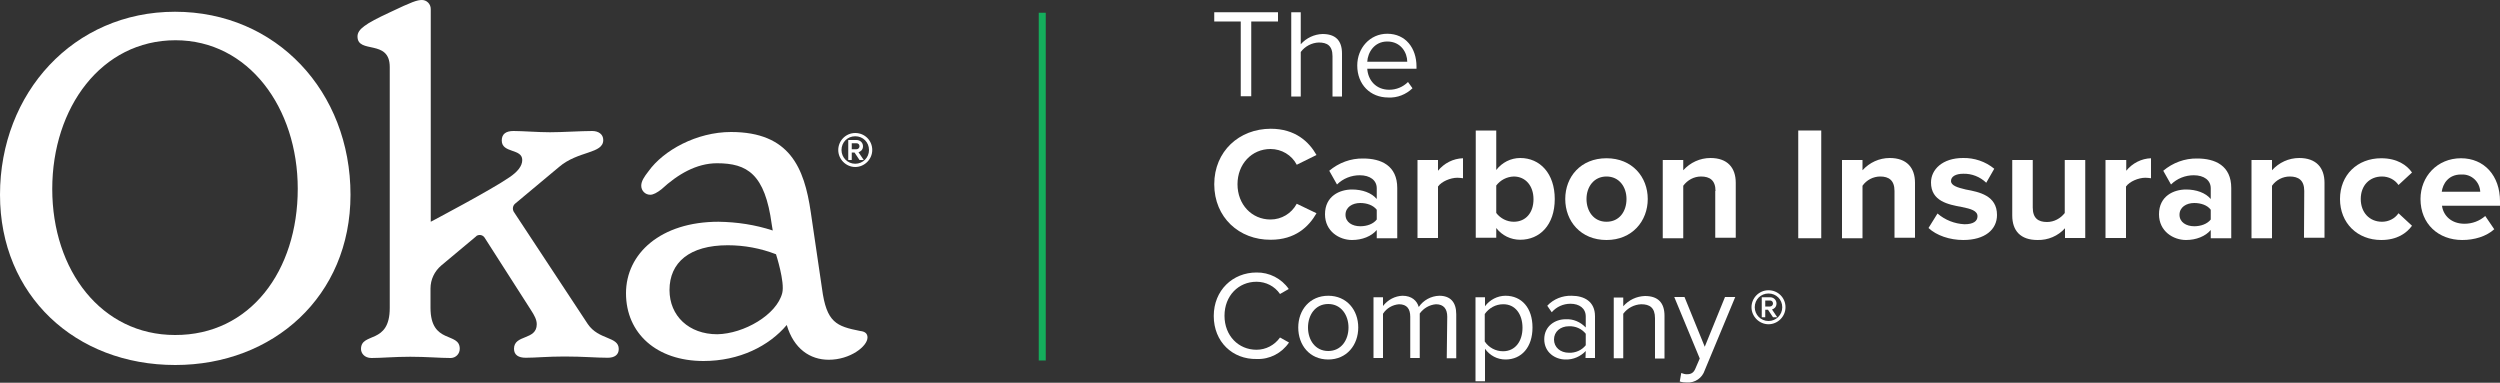
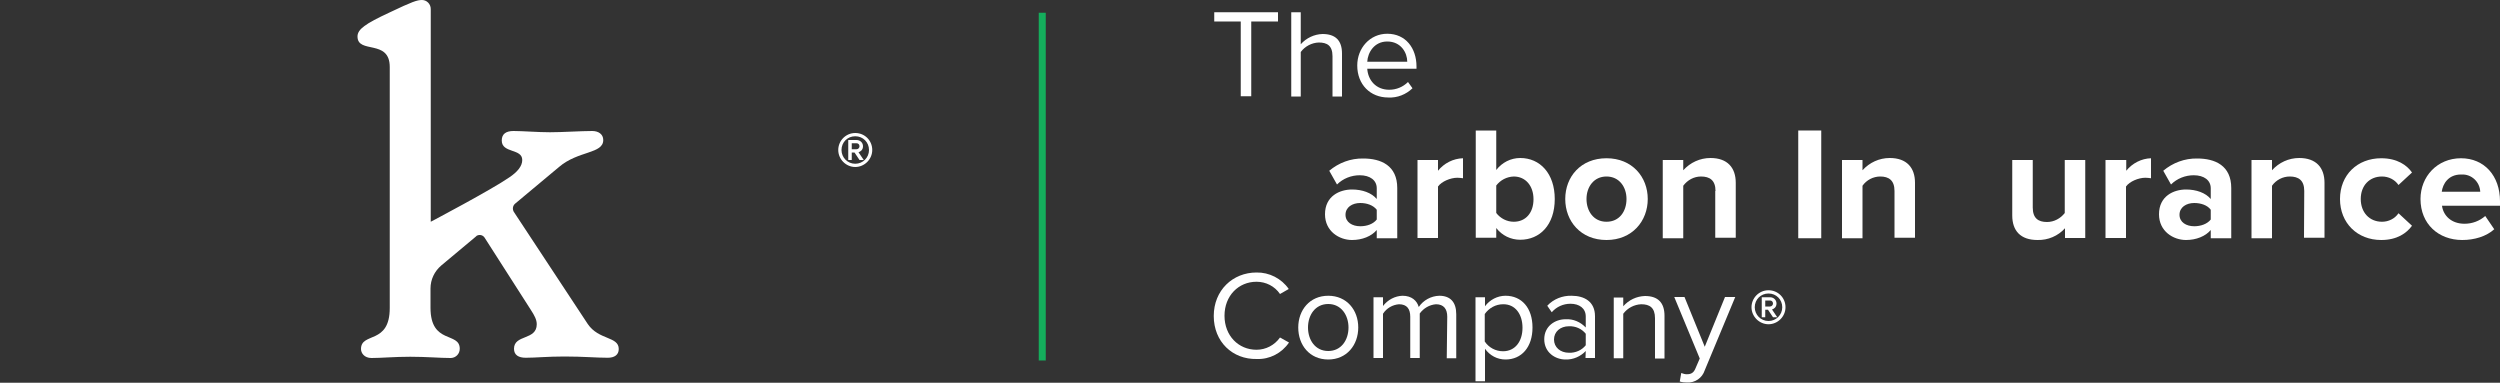
<svg xmlns="http://www.w3.org/2000/svg" version="1.1" id="Layer_1" x="0px" y="0px" viewBox="0 0 1000 153.1" style="enable-background:new 0 0 1000 153.1;" xml:space="preserve">
  <rect x="0" y="0" width="1000" height="153.1" fill="#333333" stroke="none" />
  <style type="text/css">
	.st0{fill:#FFFFFF;}
	.st1{fill:#14AE5C;}
</style>
  <g>
-     <path class="st0" d="M0,77.9C0,37.2,29.4,4.7,70,4.7s70.2,32,70.2,73.2c0,40.6-30.9,68.1-70.1,68.1C30.1,146,0,118.1,0,77.9z    M119.1,75.5c0-32.4-19.7-59.4-48.9-59.4c-29.6,0-49.3,26.9-49.3,59.5s19.7,58.4,49.1,58.4C100.1,134.1,119.1,108.3,119.1,75.5z" />
    <path class="st0" d="M247.5,139.6c0,2.4-1.8,3.5-4.4,3.5c-4.7,0-9.7-0.5-17.3-0.5c-6.9,0-11.5,0.5-15.5,0.5c-2.9,0-4.7-1.1-4.7-3.6   c0-5.8,9.1-3.3,9.1-9.8c0-1.8-0.9-3.5-2.4-5.8l-18.5-28.9c-0.7-1-2-1.3-3.1-0.7c-0.1,0.1-0.2,0.1-0.2,0.2l-14,11.7   c-2.7,2.3-4.3,5.6-4.3,9.2v7.7c0,14.8,11.7,9.5,11.7,16.4c0,2-1.5,3.6-3.5,3.7c-0.1,0-0.2,0-0.3,0c-4,0-9.5-0.5-16-0.5   c-6.4,0-11.5,0.5-15.5,0.5c-2.9,0-4.2-2-4.2-3.6c0-6.9,11.5-1.6,11.5-16.4V26.8c0-11.3-12.9-5.1-12.9-12.2c0-2.9,3.1-5.1,12.8-9.6   C165,0.6,166.9,0,168.8,0c1.9,0,3.5,1.6,3.5,3.6c0,0,0,0,0,0v85.1c0,0,24.3-12.8,31.5-17.8c3.1-2.1,5.1-4.4,5.1-6.9   c0-4.7-8.2-2.6-8.2-7.8c0-2.7,1.8-3.8,4.7-3.8c3.8,0,9.7,0.5,14.6,0.5s12.4-0.5,16.9-0.5c2.5,0,4.4,1.3,4.4,3.6   c0,5.6-10,4.2-17.7,10.8L206,81.5c-0.9,0.8-1.1,2.1-0.5,3.2l29.6,44.9C239.5,136.1,247.5,134.5,247.5,139.6z" />
-     <path class="st0" d="M347,135c0,3.5-6.9,8.9-15.5,8.9c-7.5,0-14-4.4-16.8-13.9c-7.1,8.4-18.9,14.4-33.3,14.4   c-18.8,0-31-11.1-31-27.1c0-15.9,13.9-28.6,37-28.6c7.4,0.1,14.7,1.2,21.7,3.5l-0.4-2.4c-2.7-20.2-9.8-24.5-21.9-24.5   c-8.2,0-15.7,4.4-22.2,10.4c-1.8,1.4-3.3,2.2-4.5,2.2c-2,0-3.6-1.6-3.6-3.6c0-1.8,1.1-3.5,2.9-5.8c6-8.4,19.3-15.7,33-15.7   c23.5,0,29.3,14.3,31.9,32l4.5,30.6c1.8,13.7,5.8,15.1,15.3,17C346.1,132.6,347,133.5,347,135z M312.9,117.2   c1.1-4.4-2.5-15.5-2.5-15.5c-6.2-2.4-12.7-3.6-19.3-3.6c-15.3,0-23.3,6.9-23.3,17.9c0,10.4,7.8,17.7,19.1,17.7   C297.6,133.5,310.7,125.9,312.9,117.2L312.9,117.2z" />
    <path class="st0" d="M496.3,8.6h-10.6V4.9h25.5v3.7h-10.7v29.9h-4.2V8.6z" />
    <path class="st0" d="M533,22.5c0-4.3-2.2-5.5-5.5-5.5c-2.8,0.1-5.5,1.5-7.2,3.8v17.8h-3.8V4.9h3.8v12.8c2.2-2.5,5.4-4,8.7-4.1   c5.1,0,7.8,2.5,7.8,7.8v17.2H533V22.5z" />
    <path class="st0" d="M554.9,13.5c7.4,0,11.7,5.8,11.7,13.1v0.9h-19.7c0.3,4.6,3.5,8.4,8.8,8.4c2.8,0,5.5-1.1,7.5-3.1l1.8,2.5   c-2.6,2.5-6.1,3.9-9.7,3.7c-7.2,0-12.4-5.2-12.4-12.8C542.9,19.2,548,13.5,554.9,13.5z M546.9,24.7h16c0-3.6-2.5-8.1-8-8.1   C549.7,16.6,547.1,21,546.9,24.7L546.9,24.7z" />
-     <path class="st0" d="M485.7,73.7c0-13.2,10-22.2,22.6-22.2c9.8,0,15.3,5.2,18.3,10.5l-7.9,3.9c-2-3.9-6.1-6.3-10.5-6.3   c-7.5,0-13.2,6-13.2,14.1s5.7,14.1,13.2,14.1c4.4,0,8.4-2.4,10.5-6.3l7.9,3.8c-3.1,5.4-8.5,10.6-18.3,10.6   C495.7,96,485.7,87,485.7,73.7z" />
    <path class="st0" d="M550.7,92c-2.1,2.5-5.8,4-9.9,4c-5,0-10.8-3.4-10.8-10.3c0-7.3,5.9-9.9,10.8-9.9c4.1,0,7.8,1.3,9.9,3.8v-4.3   c0-3.2-2.7-5.2-6.8-5.2c-3.4,0-6.7,1.3-9.1,3.7l-3.1-5.5c3.8-3.2,8.6-5,13.6-4.9c7.1,0,13.6,2.8,13.6,11.8v20.1h-8.2V92z    M550.7,83.9c-1.4-1.8-3.9-2.7-6.6-2.7c-3.2,0-5.9,1.7-5.9,4.7s2.7,4.6,5.9,4.6c2.7,0,5.2-0.9,6.6-2.7V83.9z" />
    <path class="st0" d="M567,64h8.2v4.3c2.4-3,6.1-4.9,10-5v8c-0.7-0.1-1.5-0.2-2.3-0.2c-2.7,0-6.3,1.5-7.7,3.5v20.6H567V64z" />
    <path class="st0" d="M590.3,52.2h8.2V68c2.3-3,5.8-4.8,9.6-4.8c7.9,0,13.8,6.2,13.8,16.4c0,10.4-6,16.3-13.8,16.3   c-3.8,0-7.3-1.7-9.6-4.7v3.9h-8.2V52.2z M605.5,88.7c4.8,0,7.9-3.6,7.9-9s-3.2-9.1-7.9-9.1c-2.8,0.1-5.3,1.4-7,3.6v11   C600.2,87.4,602.8,88.7,605.5,88.7z" />
    <path class="st0" d="M626.1,79.6c0-8.9,6.2-16.3,16.5-16.3s16.5,7.5,16.5,16.3S652.9,96,642.6,96S626.1,88.5,626.1,79.6z    M650.6,79.6c0-4.8-2.9-9-8-9s-8,4.2-8,9s2.8,9.1,8,9.1S650.6,84.5,650.6,79.6L650.6,79.6z" />
    <path class="st0" d="M686.2,76.4c0-4.3-2.3-5.8-5.8-5.8c-2.8,0-5.4,1.4-7.1,3.7v21h-8.2V64h8.2v4.1c2.8-3.1,6.7-4.9,10.9-4.9   c6.8,0,10.1,3.9,10.1,9.9v22h-8.2V76.4z" />
    <path class="st0" d="M719.3,52.2h9.2v43.1h-9.2V52.2z" />
    <path class="st0" d="M757.8,76.4c0-4.3-2.3-5.8-5.7-5.8c-2.8,0-5.5,1.4-7.1,3.7v21h-8.2V64h8.2v4.1c2.8-3.1,6.7-4.9,10.9-4.9   c6.8,0,10.1,3.9,10.1,9.9v22h-8.2L757.8,76.4z" />
-     <path class="st0" d="M775,85.4c3,2.6,6.8,4.1,10.8,4.3c3.5,0,5.2-1.2,5.2-3.2c0-2.2-2.7-3-6.3-3.7c-5.4-1-12.3-2.3-12.3-9.8   c0-5.2,4.6-9.8,12.8-9.8c4.5-0.1,9,1.4,12.5,4.3l-3.2,5.6c-2.5-2.4-5.8-3.7-9.2-3.6c-3,0-4.9,1.1-4.9,2.9s2.5,2.6,5.9,3.4   c5.4,1,12.5,2.4,12.5,10.2c0,5.8-4.8,10-13.5,10c-5.4,0-10.7-1.8-13.9-4.8L775,85.4z" />
    <path class="st0" d="M826,91.3c-2.8,3.1-6.8,4.8-11,4.7c-6.8,0-10.1-3.7-10.1-9.8V64h8.2V83c0,4.3,2.2,5.8,5.7,5.8   c2.8,0,5.4-1.4,7.1-3.6V64h8.2v31.2H826L826,91.3z" />
    <path class="st0" d="M842.3,64h8.2v4.3c2.4-3,6.1-4.9,9.9-5v8c-0.7-0.1-1.5-0.2-2.3-0.2c-2.7,0-6.3,1.5-7.7,3.5v20.6h-8.2V64z" />
    <path class="st0" d="M884.3,92c-2.1,2.5-5.8,4-9.9,4c-5,0-10.8-3.4-10.8-10.3c0-7.3,5.9-9.9,10.8-9.9c4.1,0,7.8,1.3,9.9,3.8v-4.3   c0-3.2-2.7-5.2-6.8-5.2c-3.4,0-6.7,1.3-9.1,3.7l-3.1-5.5c3.8-3.2,8.6-5,13.6-4.9c7.1,0,13.6,2.8,13.6,11.8v20.1h-8.2V92z    M884.3,83.9c-1.3-1.8-3.9-2.7-6.6-2.7c-3.2,0-5.9,1.7-5.9,4.7s2.7,4.6,5.9,4.6c2.6,0,5.2-0.9,6.6-2.7V83.9z" />
    <path class="st0" d="M921.7,76.4c0-4.3-2.3-5.8-5.8-5.8c-2.8,0-5.5,1.4-7.1,3.7v21h-8.2V64h8.2v4.1c2.8-3.1,6.7-4.9,10.9-4.9   c6.8,0,10.1,3.9,10.1,9.9v22h-8.2L921.7,76.4z" />
    <path class="st0" d="M952.5,63.3c6.4,0,10.3,2.8,12.3,5.7l-5.4,5c-1.5-2.2-4-3.4-6.6-3.4c-5,0-8.5,3.6-8.5,9s3.5,9.1,8.5,9.1   c2.6,0,5.1-1.2,6.6-3.4l5.4,5c-2.1,2.9-5.9,5.7-12.3,5.7c-9.6,0-16.5-6.8-16.5-16.4S942.9,63.3,952.5,63.3z" />
    <path class="st0" d="M984.4,63.3c9.3,0,15.6,7,15.6,17.2v1.8h-23.2c0.5,3.9,3.7,7.2,9,7.2c3.1,0,6-1.1,8.3-3.1l3.6,5.3   c-3.2,2.9-8,4.3-12.8,4.3c-9.5,0-16.7-6.4-16.7-16.4C968.2,70.6,974.9,63.3,984.4,63.3z M976.7,76.7h15.4c-0.2-4-3.5-7.1-7.5-6.9   c-0.1,0-0.1,0-0.2,0C979.3,69.8,977.1,73.6,976.7,76.7z" />
    <path class="st0" d="M485.5,126.4c0-10.3,7.6-17.4,17.1-17.4c5.1-0.1,10,2.4,12.9,6.6l-3.5,2c-2.1-3.1-5.6-4.9-9.4-4.9   c-7.2,0-12.8,5.6-12.8,13.6c0,8,5.6,13.6,12.8,13.6c3.7,0,7.2-1.8,9.4-4.9l3.6,2c-2.9,4.3-7.8,6.8-12.9,6.6   C493,143.8,485.5,136.7,485.5,126.4z" />
    <path class="st0" d="M519.3,131c0-7,4.6-12.7,12-12.7s12,5.7,12,12.7s-4.6,12.8-12,12.8S519.3,138.1,519.3,131z M539.4,131   c0-4.9-2.9-9.4-8.1-9.4s-8.1,4.4-8.1,9.4s2.9,9.4,8.1,9.4S539.4,136,539.4,131z" />
    <g>
      <path class="st0" d="M710.6,121.4c0-1.4-1.1-2.5-2.6-2.5h-3.3v8h1.4v-3h1.1l2,3h1.7l-2.1-3.1C709.4,123.6,710.6,123,710.6,121.4z     M709.2,121.4c0,0.6-0.5,1.2-1.2,1.2h-1.9v-2.4h1.9C708.6,120.2,709.2,120.6,709.2,121.4z" />
      <path class="st0" d="M707.4,116.1c-3.8,0-6.8,3.1-6.8,6.8s3.1,6.8,6.8,6.8s6.8-3.1,6.8-6.8C714.2,119.1,711.2,116.1,707.4,116.1z     M712.9,122.9c0,3.1-2.5,5.5-5.5,5.5c-3.1,0-5.5-2.5-5.5-5.5c0-3.1,2.4-5.5,5.5-5.5C710.5,117.4,712.9,119.8,712.9,122.9z" />
    </g>
    <path class="st0" d="M578.9,126.7c0-3.1-1.4-5-4.5-5c-2.6,0.2-5,1.6-6.5,3.7v17.8h-3.8v-16.5c0-3.1-1.3-5-4.5-5   c-2.6,0.2-5,1.6-6.4,3.8v17.7h-3.8v-24.3h3.8v3.5c1.9-2.5,4.8-4,7.8-4.1c3.7,0,5.8,2,6.5,4.5c1.8-2.7,4.9-4.4,8.2-4.5   c4.4,0,6.8,2.5,6.8,7.4v17.6h-3.8L578.9,126.7z" />
    <path class="st0" d="M590.2,152.5v-33.6h3.8v3.6c1.9-2.6,5-4.2,8.2-4.2c6.4,0,10.8,4.8,10.8,12.7s-4.4,12.8-10.8,12.8   c-3.3,0-6.3-1.6-8.2-4.3v13H590.2z M601.2,121.7c-2.9,0-5.6,1.5-7.3,3.9v11c1.6,2.4,4.3,3.9,7.3,3.9c4.9,0,7.8-4,7.8-9.4   S606.1,121.6,601.2,121.7L601.2,121.7z" />
    <path class="st0" d="M634.3,140.4c-2.1,2.2-5,3.5-8.1,3.4c-4.1,0-8.5-2.8-8.5-8.1s4.4-8,8.5-8c3.1-0.2,6,1.1,8.1,3.3v-4.4   c0-3.3-2.6-5.1-6.1-5.1c-2.9,0-5.6,1.2-7.5,3.4l-1.8-2.6c2.5-2.7,6.1-4.1,9.7-4c5.1,0,9.4,2.3,9.4,8.2v16.7h-3.8L634.3,140.4z    M634.3,133.5c-1.6-2-4.1-3.1-6.7-3c-3.5,0-6,2.2-6,5.3s2.5,5.3,6,5.3c2.6,0.1,5.1-1,6.7-3V133.5z" />
    <path class="st0" d="M662,127.3c0-4.3-2.2-5.6-5.5-5.6c-2.8,0.1-5.5,1.5-7.2,3.8v17.8h-3.8v-24.3h3.8v3.5c2.2-2.5,5.3-4,8.7-4.1   c5.1,0,7.8,2.6,7.8,7.9v17.1H662L662,127.3z" />
    <path class="st0" d="M674.7,149.7c1.7,0,2.8-0.5,3.6-2.6l1.6-3.7l-10.2-24.6h4.1l8.1,19.9l8.1-19.9h4.1l-12.2,29.3   c-1,3.1-3.9,5.1-7.2,4.9c-0.9,0-1.9-0.1-2.8-0.4l0.6-3.4C673.3,149.5,674,149.7,674.7,149.7z" />
    <rect x="415.5" y="5.1" class="st1" width="2.8" height="139.1" />
    <g>
      <path class="st0" d="M345.2,58.5c0-1.4-1.1-2.5-2.6-2.5h-3.3v8h1.4v-3h1.1l2,3h1.7l-2.1-3.1C344,60.7,345.2,60.1,345.2,58.5z     M343.8,58.5c0,0.6-0.5,1.2-1.2,1.2h-1.9v-2.4h1.9C343.2,57.3,343.8,57.7,343.8,58.5z" />
      <path class="st0" d="M342.1,53.2c-3.8,0-6.8,3.1-6.8,6.8s3.1,6.8,6.8,6.8s6.8-3.1,6.8-6.8C348.9,56.2,345.9,53.2,342.1,53.2z     M347.6,60c0,3.1-2.5,5.5-5.5,5.5c-3.1,0-5.5-2.5-5.5-5.5c0-3.1,2.4-5.5,5.5-5.5C345.2,54.5,347.6,56.9,347.6,60z" />
    </g>
  </g>
</svg>